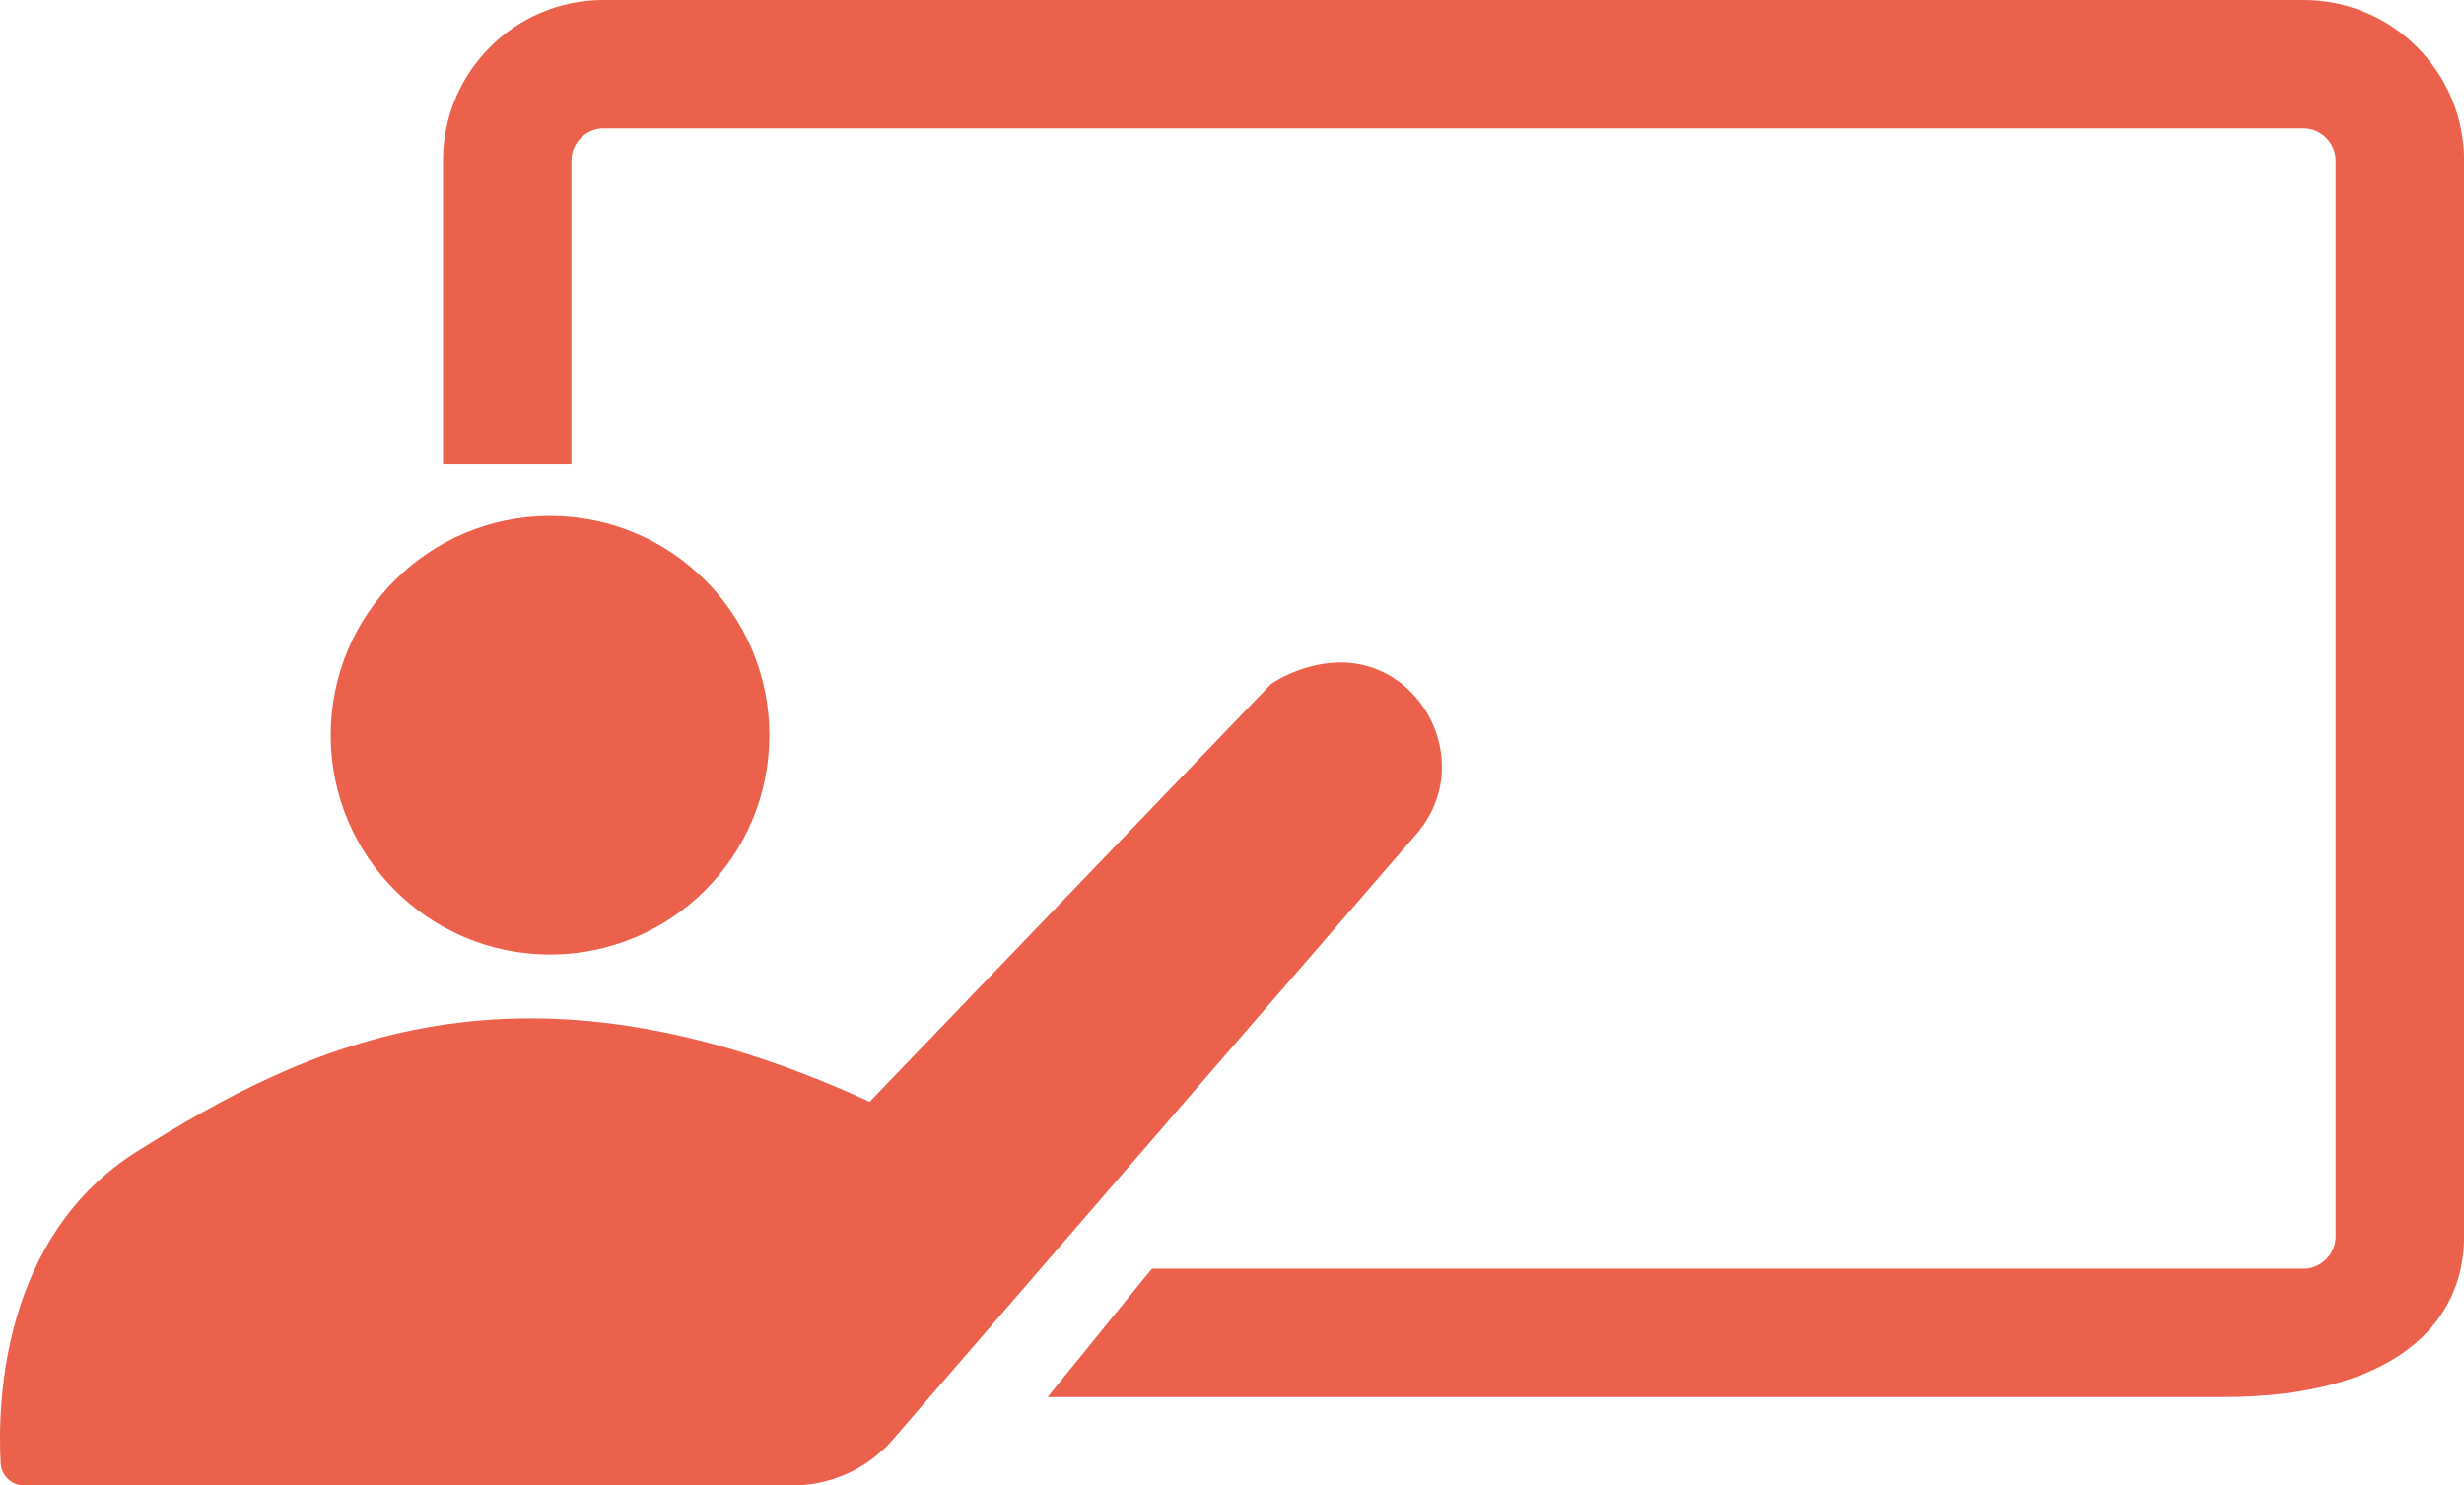
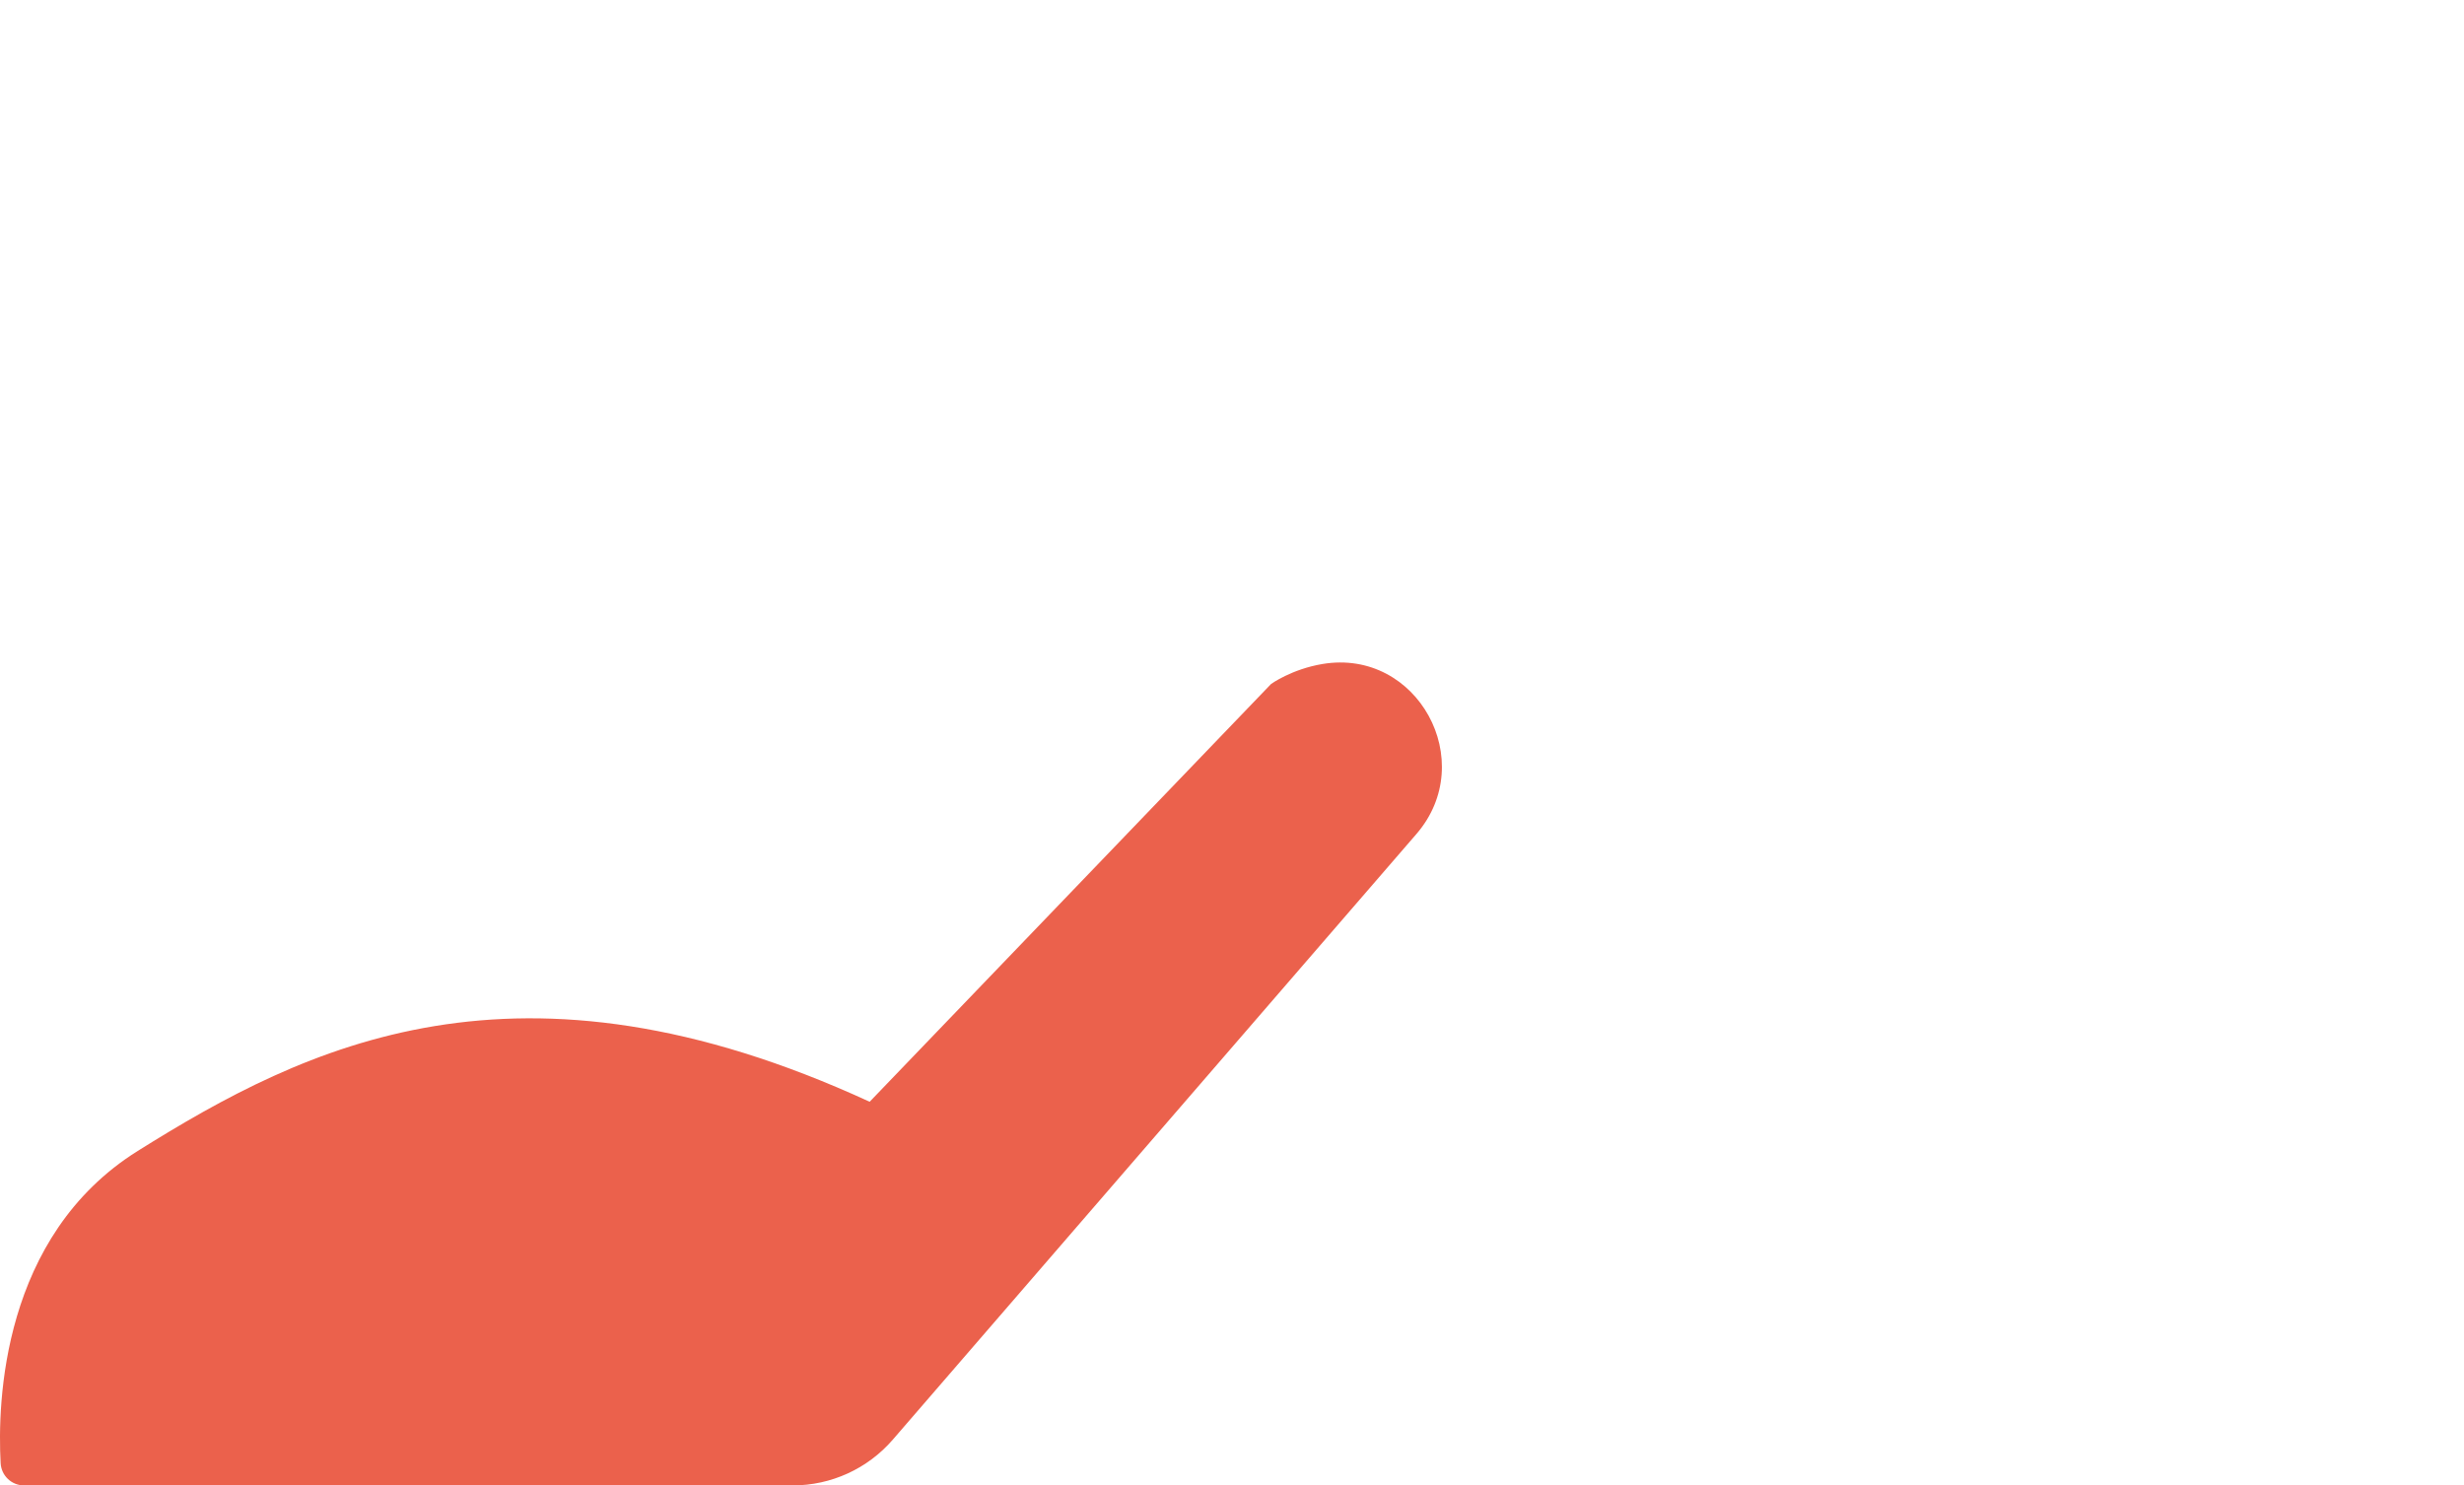
<svg xmlns="http://www.w3.org/2000/svg" id="Layer_2" data-name="Layer 2" viewBox="0 0 307.13 185.19">
  <defs>
    <style>
      .cls-1 {
        fill: #eb614c;
      }
    </style>
  </defs>
  <g id="Layer_1-2" data-name="Layer 1">
-     <circle class="cls-1" cx="68.56" cy="91.66" r="27.34" />
    <path class="cls-1" d="m3,185.19c-1.56,0-2.84-1.22-2.92-2.78-.41-7.5.12-28.3,17.09-38.92,20.94-13.11,47.31-26.35,91.23-6.13l50.04-52.09s2.57-1.85,6.42-2.49c11.82-1.97,19.53,12.13,11.69,21.2l-65.27,75.51c-3.13,3.62-7.68,5.7-12.46,5.7H3Z" />
-     <path class="cls-1" d="m277.13,174.17h-146.55l13-16h143.55c2.17,0,4-1.83,4-4V20c0-2.17-1.83-4-4-4H75.22c-2.17,0-4,1.83-4,4v37.87h-16V20c0-11.03,8.97-20,20-20h211.92c11.03,0,20,8.97,20,20v134.17c0,11.03-8.97,20-30,20Z" />
  </g>
</svg>